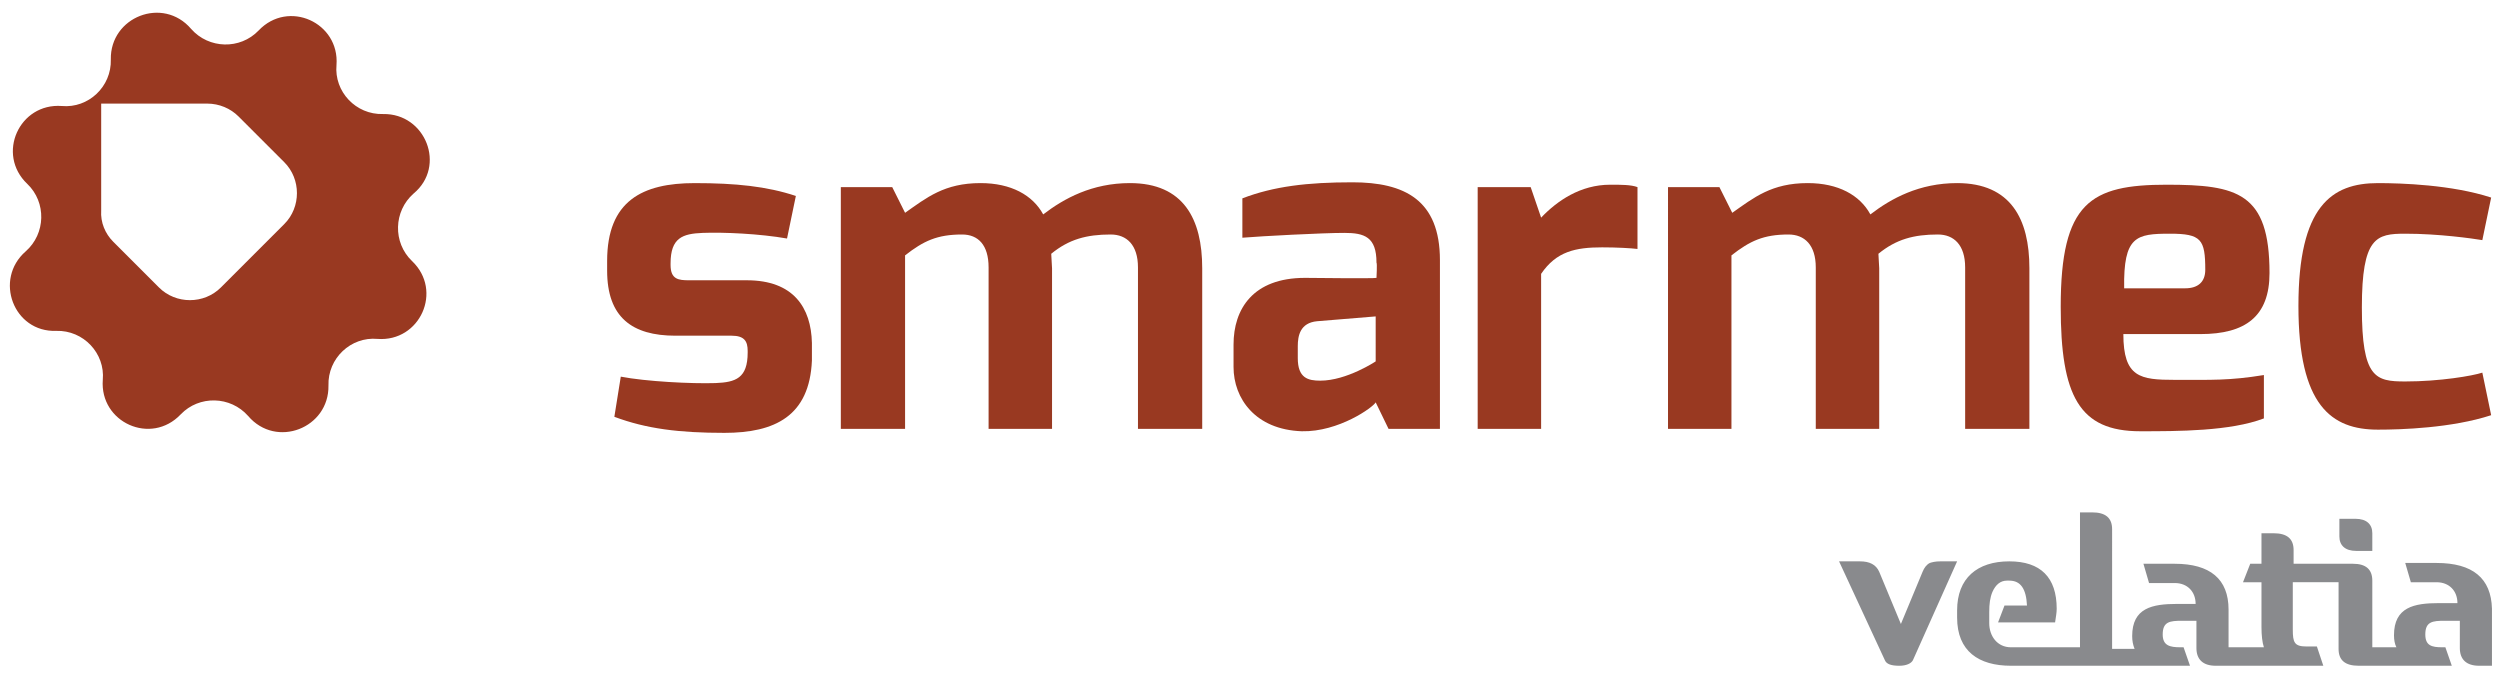
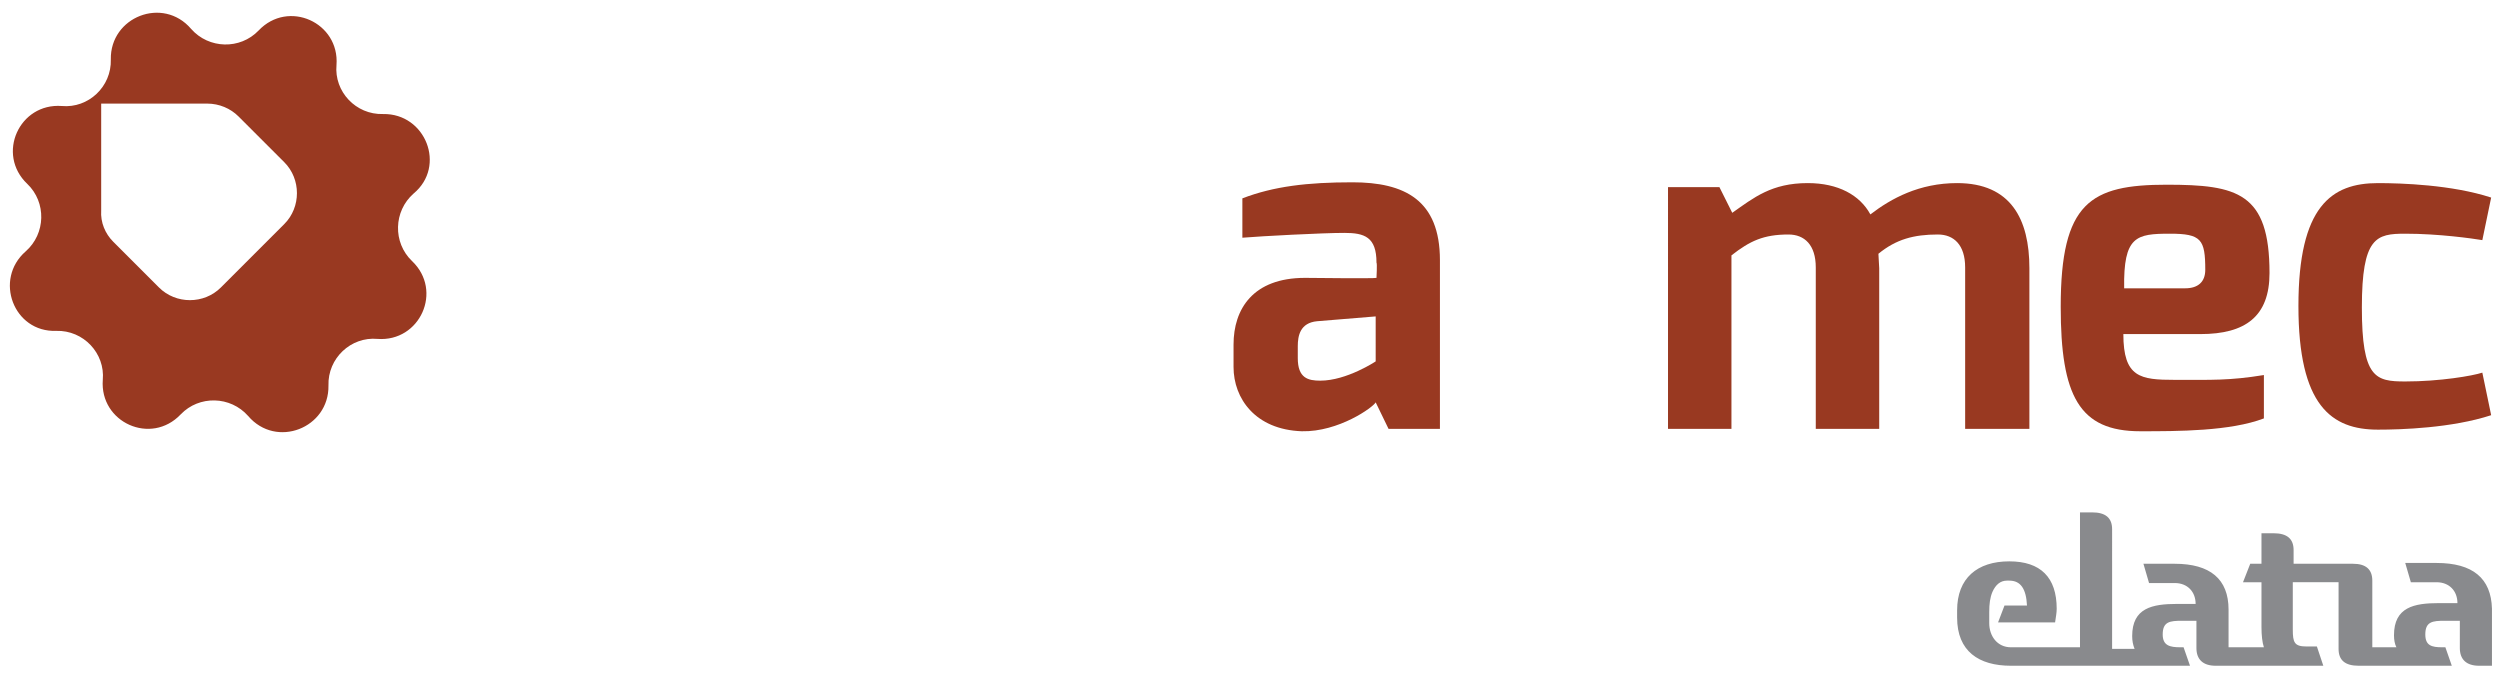
<svg xmlns="http://www.w3.org/2000/svg" version="1.1" id="Capa_1" x="0px" y="0px" viewBox="0 0 311.3 84.1" style="enable-background:new 0 0 311.3 84.1;" xml:space="preserve">
  <style type="text/css">
	.st0{fill:#898A8D;}
	.st1{fill:#993921;}
</style>
  <g>
-     <path class="st0" d="M240.3,70.1c-0.4,0.2-0.7,0.6-0.9,1.1l-2.7,6.5l-2.7-6.5c-0.4-0.9-1.2-1.3-2.4-1.3H229l5.7,12.3   c0.2,0.5,0.8,0.7,1.8,0.7c0.9,0,1.5-0.3,1.7-0.7l5.5-12.3h-2.1C241,69.9,240.6,70,240.3,70.1" />
    <path class="st0" d="M303.4,70.1h-3.9l0.7,2.4h3.2c1.6,0,2.6,1.1,2.6,2.6h-2.3c-3.1,0-5.6,0.5-5.6,4c0,0.6,0.1,1.1,0.3,1.5l-3,0   v-8.3c0-1.4-0.8-2.1-2.4-2.1h-0.1h-1.6h-5.7v-1.7c0-1.4-0.8-2.1-2.5-2.1h-1.5v3.8h-1.4l-0.9,2.3h2.3v5.6c0,1,0.1,1.9,0.3,2.5   l-4.4,0v-4.7c0-3.8-2.3-5.7-6.7-5.7h-3.9l0.7,2.4h3.2c1.6,0,2.6,1.1,2.6,2.6h-2.3c-3.1,0-5.6,0.5-5.6,4c0,0.6,0.1,1.1,0.3,1.6   l-2.8,0V65.9c0-1.4-0.8-2.1-2.5-2.1H259v16.8l-4.7,0h-3.9c-1.7,0-2.7-1.4-2.7-3v-1.4c0-1,0.1-1.8,0.4-2.5c0.4-0.9,1-1.4,1.8-1.4   h0.3c1.4,0,2.1,1,2.2,3.1h-2.8l-0.8,2.1h7.1c0.1-0.7,0.2-1.2,0.2-1.7c0-3.9-2-5.9-5.9-5.9c-4,0-6.5,2.1-6.5,6.1v0.9   c0,4.2,2.7,6,6.7,6h3.4h1.4h6.2h1.5h8.2h1.4h0.2l-0.8-2.3h-0.4c-1.3,0-2.2-0.2-2.2-1.6c0-1.6,0.9-1.7,2.4-1.7h1.8v3.4   c0,1.4,0.8,2.2,2.4,2.2h0.7h0.9h8.7h0.9h2.2l-0.8-2.4h-1.3c-1.5,0-1.7-0.5-1.7-2.1v-5.9h5.7v8.3c0,1.4,0.8,2.1,2.5,2.1h0.8h0.8h8.5   h0.3h1.2l-0.8-2.3h-0.4c-1.3,0-2.1-0.2-2.1-1.6c0-1.6,0.9-1.7,2.4-1.7h1.9v3.4c0,1.4,0.8,2.2,2.4,2.2h1.6v-7.1   C310.2,72,307.9,70.1,303.4,70.1" />
-     <path class="st0" d="M293.4,68.6h2v-2.2c0-1.1-0.7-1.8-2.1-1.8h-2v2.2C291.3,67.9,292,68.6,293.4,68.6" />
-     <path class="st1" d="M93,34.9h-7.2c-1.3,0-2.3-0.1-2.3-1.9v-0.2c0-3.2,1.5-3.7,4-3.8c2.6-0.1,7.1,0.1,10.5,0.7l1.1-5.3   c-3.6-1.2-7.5-1.6-12.6-1.6c-6.5,0-10.9,2.2-10.9,9.7v1.1v0.1c0,5.8,3.1,8.1,8.5,8.1h7c1.6,0,2,0.7,2,1.9v0.2c0,3.2-1.5,3.7-4,3.8   c-3,0.1-8.7-0.2-11.8-0.8l-0.8,5c4,1.5,8.1,2,13.7,2c6.3,0,10.6-2.1,10.9-9l0,0v-0.7v-1.1v-0.4C101,38.3,98.8,34.9,93,34.9" />
    <path class="st1" d="M207.7,53.4h7.9V31.8c2.3-1.8,4-2.6,7.1-2.6c2,0,3.4,1.3,3.4,4.1v20.1h7.9v-20c0-0.3-0.1-1.5-0.1-1.8   c2.2-1.8,4.4-2.4,7.4-2.4c2,0,3.4,1.3,3.4,4.1v20.1h8v-20c0-6.1-2.3-10.6-9-10.6c-4.7,0-8.2,1.9-10.8,3.9c-1.3-2.4-4-3.9-7.8-3.9   c-4.5,0-6.7,1.8-9.4,3.7l-1.6-3.2h-6.4V53.4z" />
    <path class="st1" d="M282.6,34c0-10-4-11-12.8-11c-9.5,0-13.2,2.2-13.2,15.2c0,11.1,2.3,15.5,9.9,15.5c4.7,0,11.2,0,15.4-1.6v-5.4   c-4.3,0.7-6.5,0.6-11.1,0.6c-4.3,0-6.4-0.3-6.4-5.7h9.6C279.6,41.6,282.6,39.4,282.6,34 M274.6,33.6c0,1.5-0.9,2.3-2.5,2.3h-7.6   c-0.1-6.5,1.5-6.8,5.7-6.8C274.1,29.1,274.6,29.8,274.6,33.6" />
-     <path class="st1" d="M104.8,53.4h7.9V31.8c2.3-1.8,4-2.6,7.1-2.6c2,0,3.3,1.3,3.3,4.1v20.1h7.9v-20c0-0.3-0.1-1.5-0.1-1.8   c2.2-1.8,4.4-2.4,7.4-2.4c2,0,3.4,1.3,3.4,4.1v20.1h8v-20c0-6.1-2.3-10.6-9-10.6c-4.7,0-8.2,1.9-10.8,3.9c-1.3-2.4-4-3.9-7.8-3.9   c-4.5,0-6.7,1.8-9.4,3.7l-1.6-3.2h-6.4V53.4z" />
    <path class="st1" d="M179.3,53.4v-21c0-7.5-4.4-9.7-10.9-9.7c-5.6,0-9.8,0.5-13.7,2v4.9c2.4-0.2,10-0.6,12.7-0.6c2.5,0,4,0.5,4,3.7   c0.1,0.1,0,1.9,0,1.9c0,0.1-8.9,0-8.9,0c-6.5,0-8.9,3.9-8.9,8.3v2.8c0,3.9,2.7,7.8,8.5,8c4.6,0.1,8.9-3,9.2-3.6l1.6,3.3H179.3z    M171.3,45c0,0-3.6,2.4-6.9,2.4c-1.5,0-2.8-0.3-2.8-2.8v-1.5c0-1.3,0.3-2.9,2.4-3.1l7.3-0.6V45z" />
-     <path class="st1" d="M184,53.4h7.9V34.1c1.9-2.8,4.3-3.3,7.6-3.3c1.8,0,3.6,0.1,4.4,0.2v-7.7c-0.8-0.3-2-0.3-3.4-0.3   c-3.7,0-6.6,2-8.6,4.1l-1.3-3.8H184V53.4z" />
    <path class="st1" d="M299.5,47.5c-3.7,0-5.4-0.4-5.4-9.2c0-8.8,1.8-9.2,5.4-9.2c4.2,0,8.4,0.6,9.6,0.8l1.1-5.3   c-4.9-1.6-11.2-1.8-14.1-1.8c-5.8,0-9.9,2.9-9.9,15.3v0v0c0,12.4,4.1,15.4,9.9,15.4c2.9,0,9.2-0.2,14.1-1.8l-1.1-5.3   C307.9,46.8,303.8,47.5,299.5,47.5" />
    <path class="st1" d="M14.1,30.1l5.7,5.7c2.1,2.1,5.6,2.1,7.7,0l7.9-7.9c2.1-2.1,2.1-5.6,0-7.7l-5.7-5.7c-1-1-2.4-1.6-3.9-1.6   l-13.2,0l0,13.3C12.5,27.7,13.1,29.1,14.1,30.1 M3.2,31.3c2.5-2.2,2.6-6.1,0.2-8.4c-3.9-3.7-1-10.1,4.3-9.7   c3.3,0.3,6.2-2.4,6.1-5.8c-0.1-5.3,6.5-7.9,10-3.8c2.2,2.5,6.1,2.6,8.4,0.2c3.7-3.9,10.1-1,9.7,4.3c-0.3,3.3,2.4,6.2,5.8,6.1   c5.3-0.1,7.9,6.5,3.8,9.9h0c-2.5,2.2-2.6,6.1-0.2,8.4c3.9,3.7,1,10.1-4.3,9.7c-3.3-0.3-6.2,2.4-6.1,5.8c0.1,5.3-6.5,7.9-10,3.8   c-2.2-2.5-6.1-2.6-8.4-0.2c-3.7,3.9-10.1,1-9.7-4.3c0.3-3.3-2.4-6.2-5.8-6.1C1.7,41.4-0.8,34.8,3.2,31.3" />
  </g>
</svg>